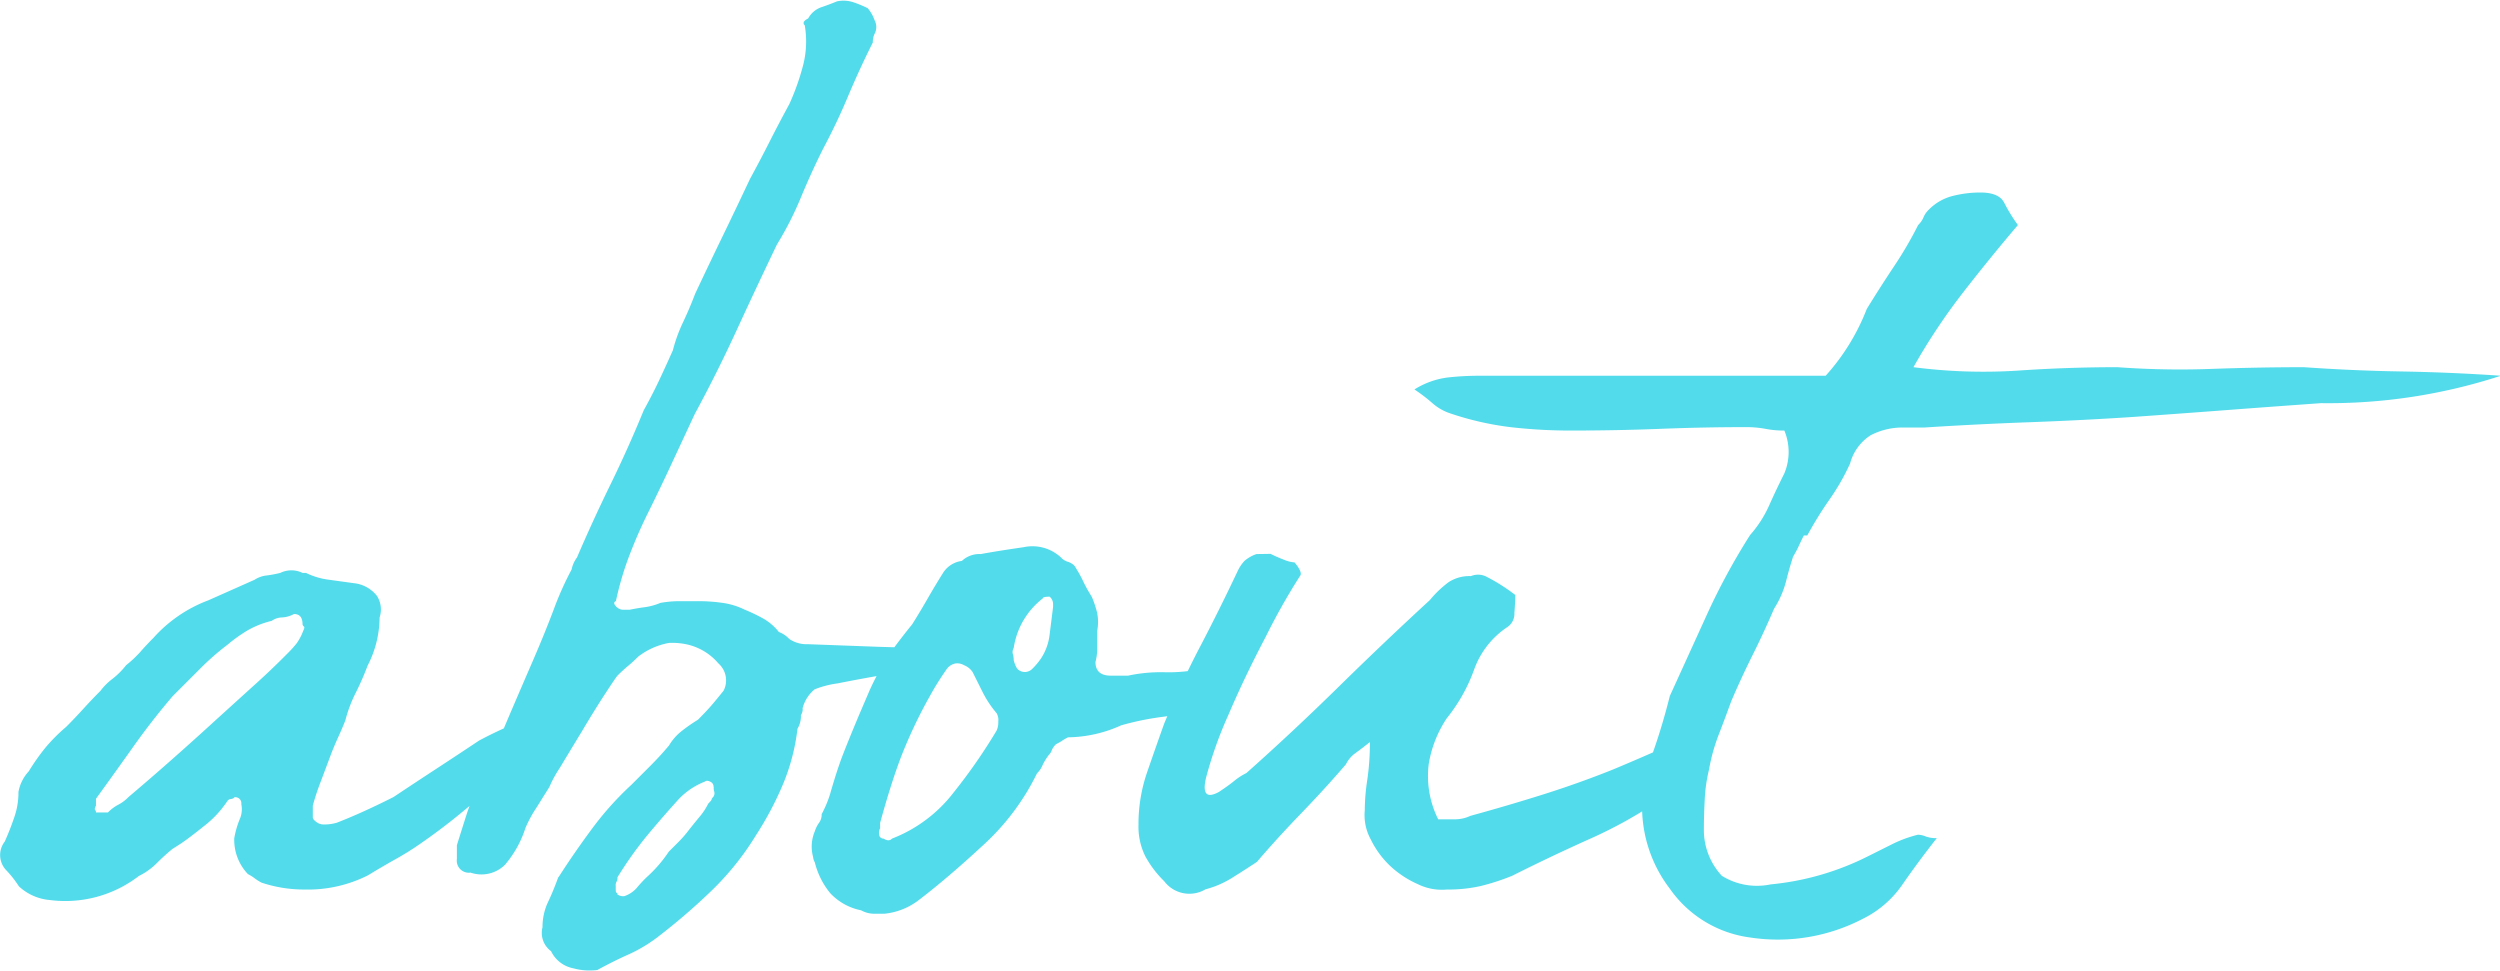
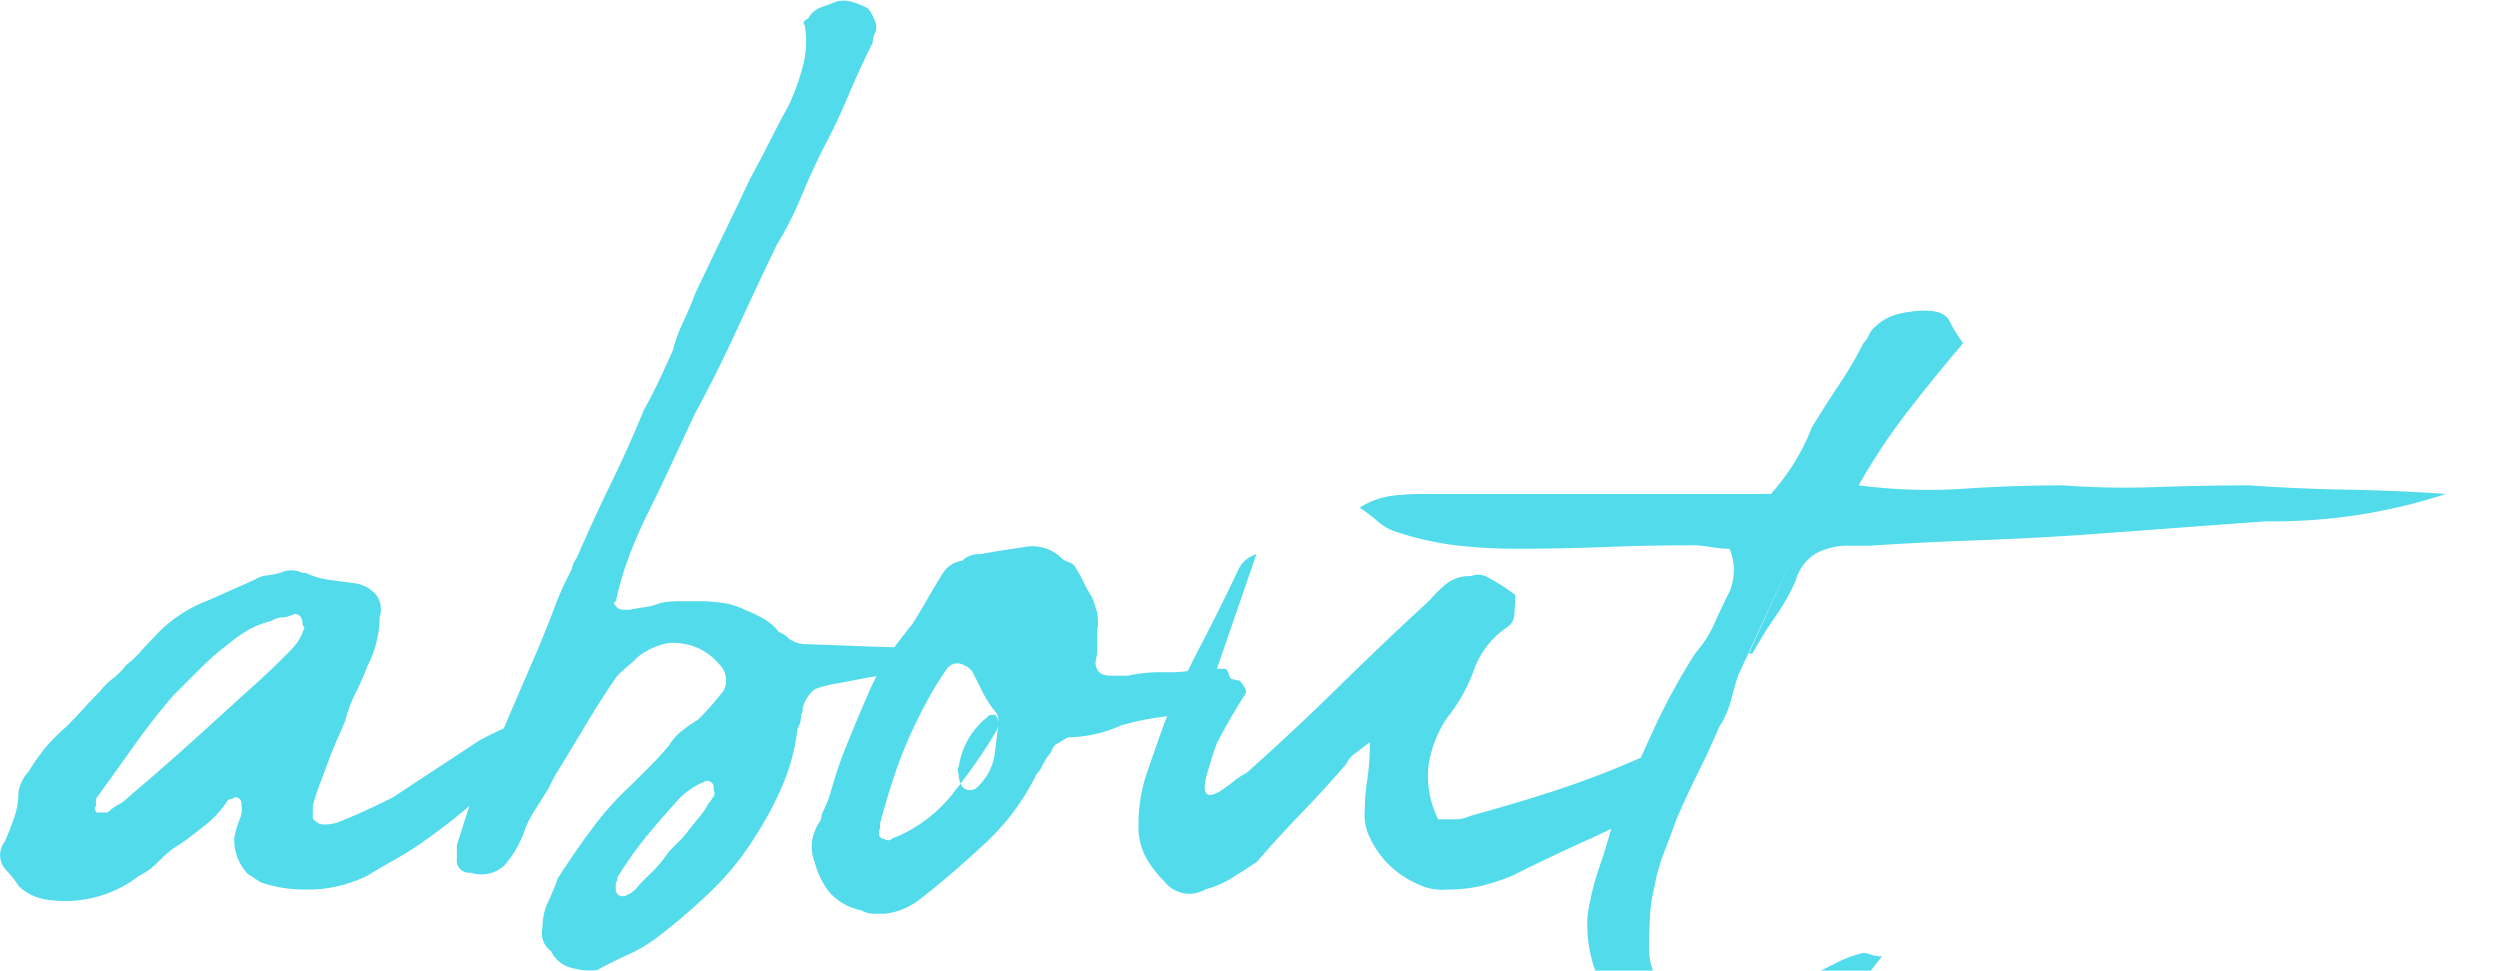
<svg xmlns="http://www.w3.org/2000/svg" width="46.713" height="18.136" viewBox="0 0 46.713 18.136">
-   <path id="Path_2490" data-name="Path 2490" d="M4.736-5.344a2.513,2.513,0,0,1-.8-.128.841.841,0,0,1-.128-.08.841.841,0,0,0-.128-.08A.927.927,0,0,1,3.424-6.3a1.7,1.7,0,0,1,.1-.352.466.466,0,0,0,.032-.288.113.113,0,0,0-.128-.128.092.092,0,0,1-.064.032.092.092,0,0,0-.064.032,1.973,1.973,0,0,1-.448.48q-.16.128-.288.224a3.372,3.372,0,0,1-.288.192,3.685,3.685,0,0,0-.3.272,1.281,1.281,0,0,1-.336.24,2.253,2.253,0,0,1-1.664.448.966.966,0,0,1-.576-.256A1.947,1.947,0,0,0-.832-5.7.41.41,0,0,1-.864-6.24q.1-.224.176-.448a1.417,1.417,0,0,0,.08-.48.764.764,0,0,1,.192-.384A4.07,4.07,0,0,1-.1-8a3.258,3.258,0,0,1,.384-.384q.16-.16.32-.336t.32-.336a1.114,1.114,0,0,1,.224-.224,1.448,1.448,0,0,0,.256-.256,2.12,2.12,0,0,0,.272-.256q.112-.128.24-.256a2.6,2.6,0,0,1,1.024-.7l.864-.384a.512.512,0,0,1,.224-.08,2.159,2.159,0,0,0,.256-.048.474.474,0,0,1,.416,0h.064a1.362,1.362,0,0,0,.432.128l.464.064a.629.629,0,0,1,.432.24.472.472,0,0,1,.048.4,1.988,1.988,0,0,1-.224.9,5.33,5.33,0,0,1-.224.512,2.5,2.5,0,0,0-.192.512q-.064.16-.128.3t-.128.3l-.192.512q-.1.256-.16.48v.224q0,.032.064.08a.213.213,0,0,0,.128.048.832.832,0,0,0,.256-.032q.256-.1.528-.224T6.4-7.072q.384-.256.8-.528T8-8.128a8.059,8.059,0,0,1,1.088-.48.709.709,0,0,1,.224-.032.184.184,0,0,1,.128.064.184.184,0,0,1,.064.128l-.192.288-.384.384q-.192.192-.384.352a8.354,8.354,0,0,0-.832.608q-.384.32-.8.608a5.271,5.271,0,0,1-.48.3q-.256.144-.512.3A2.492,2.492,0,0,1,4.736-5.344ZM4.7-10.3q0-.192-.16-.192a.516.516,0,0,1-.224.064.344.344,0,0,0-.192.064,1.707,1.707,0,0,0-.448.176A2.829,2.829,0,0,0,3.3-9.92a4.806,4.806,0,0,0-.512.448l-.512.512q-.384.448-.736.944t-.7.976v.128q-.032.064-.016.08a.065.065,0,0,1,.016.048h.224a.752.752,0,0,1,.192-.144.752.752,0,0,0,.192-.144q.416-.352.832-.72t.8-.72l.688-.624q.336-.3.656-.624a2.181,2.181,0,0,0,.16-.176.971.971,0,0,0,.128-.24q.032-.064.016-.08A.065.065,0,0,1,4.7-10.3Zm12.224.48a.129.129,0,0,1-.064.128q-.032.1-.432.176t-.864.16q-.464.08-.864.16a1.809,1.809,0,0,0-.432.112.673.673,0,0,0-.224.352.185.185,0,0,1-.032.128.455.455,0,0,1-.064.256,3.834,3.834,0,0,1-.272,1.04,6.116,6.116,0,0,1-.5.944,5.241,5.241,0,0,1-.832,1.04,11.678,11.678,0,0,1-1.024.88,2.8,2.8,0,0,1-.544.32Q10.5-4,10.208-3.84a1.149,1.149,0,0,1-.448-.032.583.583,0,0,1-.416-.32.423.423,0,0,1-.16-.448,1.094,1.094,0,0,1,.1-.464q.1-.208.192-.464L9.5-5.6q.288-.448.624-.9a5.808,5.808,0,0,1,.72-.8l.352-.352q.192-.192.352-.384a.98.98,0,0,1,.24-.272,3.053,3.053,0,0,1,.3-.208q.16-.16.256-.272t.224-.272a.424.424,0,0,0-.1-.512A1.076,1.076,0,0,0,11.9-9.92a1.288,1.288,0,0,0-.352-.032,1.333,1.333,0,0,0-.576.256q-.1.1-.192.176t-.192.176q-.032.032-.24.352T9.92-8.3q-.224.368-.416.688a2.144,2.144,0,0,0-.192.352q-.1.16-.24.384a2.369,2.369,0,0,0-.208.384,1.976,1.976,0,0,1-.384.688.624.624,0,0,1-.64.144.226.226,0,0,1-.256-.256v-.256q.1-.32.192-.608a3.4,3.4,0,0,1,.256-.576,1.71,1.71,0,0,0,.256-.576q.128-.32.32-.768t.4-.928q.208-.48.384-.944a5.877,5.877,0,0,1,.336-.752.557.557,0,0,1,.1-.224q.288-.672.624-1.36t.624-1.392q.16-.288.288-.56t.256-.56a2.89,2.89,0,0,1,.192-.528q.128-.272.224-.528.256-.544.512-1.072t.512-1.072q.192-.352.368-.7t.368-.7a4.455,4.455,0,0,0,.256-.72,1.784,1.784,0,0,0,.032-.752q-.064-.064.064-.128a.448.448,0,0,1,.24-.208q.144-.048.3-.112a.584.584,0,0,1,.3.016,2.073,2.073,0,0,1,.272.112.687.687,0,0,1,.128.224.268.268,0,0,1,0,.256.356.356,0,0,0-.032.16q-.256.512-.464,1.008t-.464.976q-.224.448-.416.912a6.2,6.2,0,0,1-.448.88q-.384.8-.752,1.6t-.784,1.568l-.432.928q-.208.448-.432.9-.192.384-.352.8a5.771,5.771,0,0,0-.256.864q-.064.032,0,.1a.184.184,0,0,0,.128.064h.128q.16-.032.288-.048a1.184,1.184,0,0,0,.288-.08,2.078,2.078,0,0,1,.336-.032H12.1a3.164,3.164,0,0,1,.448.032,1.351,1.351,0,0,1,.416.128,3.144,3.144,0,0,1,.336.16,1,1,0,0,1,.3.256.5.5,0,0,1,.192.128.575.575,0,0,0,.352.1l.432.016.864.032q.464.016.864.016h.464a.127.127,0,0,1,.08.016A.37.37,0,0,0,16.928-9.824Zm-4.544,2.56a.1.1,0,0,0-.064-.1q-.064-.032-.1,0a1.353,1.353,0,0,0-.48.32q-.32.352-.608.7a7.024,7.024,0,0,0-.544.768.127.127,0,0,1-.016.08.127.127,0,0,0-.016.08v.064q0,.064.016.064t.016.032a.185.185,0,0,0,.128.032.541.541,0,0,0,.224-.144,2.717,2.717,0,0,1,.192-.208,2.482,2.482,0,0,0,.416-.48l.192-.192a2.089,2.089,0,0,0,.192-.224q.128-.16.208-.256a1.155,1.155,0,0,0,.144-.224q.064-.064.064-.08t.032-.048a.114.114,0,0,0,.016-.1A.223.223,0,0,1,12.384-7.264Zm7.168-2.56a.94.94,0,0,1-.032.224q0,.256.288.256h.32a2.949,2.949,0,0,1,.688-.064,2.949,2.949,0,0,0,.688-.064h.448a.184.184,0,0,1,.064.128q.128.192-.032.288-.032.1-.08.112a.315.315,0,0,0-.112.08q-.128.128-.192.128a6.51,6.51,0,0,1-.816.16,5.292,5.292,0,0,0-.784.16,2.468,2.468,0,0,1-.992.224,1.046,1.046,0,0,0-.112.064,1.046,1.046,0,0,1-.112.064.315.315,0,0,0-.08.112.2.2,0,0,1-.048.08,1,1,0,0,0-.128.208.426.426,0,0,1-.1.144,4.448,4.448,0,0,1-1.008,1.344q-.656.608-1.2,1.024a1.262,1.262,0,0,1-.64.256H15.36a.516.516,0,0,1-.224-.064,1.077,1.077,0,0,1-.576-.32,1.463,1.463,0,0,1-.288-.576.246.246,0,0,1-.032-.1.735.735,0,0,1,.032-.48.561.561,0,0,1,.08-.16.259.259,0,0,0,.048-.16,2.126,2.126,0,0,0,.16-.384q.128-.448.24-.736t.3-.736l.192-.448A4.385,4.385,0,0,1,15.52-9.5a4,4,0,0,1,.272-.416q.144-.192.3-.384.16-.256.288-.48t.288-.48a.49.49,0,0,1,.352-.224.476.476,0,0,1,.352-.128q.352-.064.8-.128a.783.783,0,0,1,.7.192.283.283,0,0,0,.128.08.283.283,0,0,1,.128.08q.1.16.16.288t.16.288a1.978,1.978,0,0,1,.1.3.886.886,0,0,1,0,.336ZM17.7-8.48a.253.253,0,0,0-.032-.16,2,2,0,0,1-.256-.384l-.192-.384a.346.346,0,0,0-.16-.128.253.253,0,0,0-.16-.032.262.262,0,0,0-.16.1,5.367,5.367,0,0,0-.32.512,8.979,8.979,0,0,0-.544,1.152q-.192.512-.384,1.216v.1a.181.181,0,0,0-.016.128.076.076,0,0,0,.08.064q.1.064.16,0a2.662,2.662,0,0,0,1.152-.864,10.347,10.347,0,0,0,.8-1.152A.356.356,0,0,0,17.7-8.48Zm1.024-2.208a.184.184,0,0,0-.064-.128q-.128,0-.128.032a1.44,1.44,0,0,0-.544.928.146.146,0,0,0-.016.112.355.355,0,0,1,.016.112.561.561,0,0,0,.064.16.2.2,0,0,0,.144.064.2.2,0,0,0,.144-.064,1.271,1.271,0,0,0,.16-.192,1.024,1.024,0,0,0,.16-.448l.064-.512Zm4.064-.928a2.665,2.665,0,0,0,.256.112.613.613,0,0,0,.192.048q.16.192.1.256a12.042,12.042,0,0,0-.64,1.136Q22.3-9.312,22-8.608a7.568,7.568,0,0,0-.416,1.168q-.112.464.24.272.192-.128.288-.208a1.155,1.155,0,0,1,.224-.144q.864-.768,1.728-1.616t1.7-1.616a2,2,0,0,1,.352-.336.71.71,0,0,1,.416-.112.343.343,0,0,1,.3.016,3.5,3.5,0,0,1,.528.336q0,.128-.016.336a.3.3,0,0,1-.144.272,1.6,1.6,0,0,0-.608.784,3.138,3.138,0,0,1-.512.912,2.178,2.178,0,0,0-.336.848,1.808,1.808,0,0,0,.176,1.04h.3a.673.673,0,0,0,.3-.064q.7-.192,1.36-.4t1.3-.464q.384-.16.784-.336a2.161,2.161,0,0,1,.88-.176,2.806,2.806,0,0,1-.32.576,1.464,1.464,0,0,1-.384.448,8.383,8.383,0,0,1-1.392.784Q28-5.952,27.3-5.6a4.2,4.2,0,0,1-.592.192,2.739,2.739,0,0,1-.624.064,1.02,1.02,0,0,1-.544-.1,1.851,1.851,0,0,1-.512-.336,1.718,1.718,0,0,1-.368-.5.947.947,0,0,1-.112-.544,3.92,3.92,0,0,1,.048-.576,4.763,4.763,0,0,0,.048-.7q-.16.128-.272.208a.557.557,0,0,0-.176.208q-.384.448-.832.912t-.832.912q-.192.128-.448.288a1.784,1.784,0,0,1-.512.224A.589.589,0,0,1,20.8-5.5a1.976,1.976,0,0,1-.352-.464,1.246,1.246,0,0,1-.128-.592,2.973,2.973,0,0,1,.16-.976q.16-.464.32-.912.32-.768.672-1.44t.7-1.408a.745.745,0,0,1,.128-.192.687.687,0,0,1,.224-.128Zm9.76.064q-.064.192-.128.448a1.784,1.784,0,0,1-.224.512q-.192.448-.4.864t-.4.864q-.128.352-.24.64a3.486,3.486,0,0,0-.176.64,2.949,2.949,0,0,0-.08.56q-.016.3-.016.56a1.257,1.257,0,0,0,.336.864,1.245,1.245,0,0,0,.912.16,5.108,5.108,0,0,0,1.792-.512l.48-.24a2.337,2.337,0,0,1,.48-.176.393.393,0,0,1,.144.032.568.568,0,0,0,.208.032q-.352.448-.64.864a1.935,1.935,0,0,1-.736.64,3.437,3.437,0,0,1-2.112.352,2.173,2.173,0,0,1-1.5-.912,2.521,2.521,0,0,1-.512-1.712,4.941,4.941,0,0,1,.224-.912q.16-.464.288-.976l.7-1.536a12.227,12.227,0,0,1,.8-1.472,2.154,2.154,0,0,0,.352-.544q.128-.288.288-.608a1.04,1.04,0,0,0,0-.8,1.8,1.8,0,0,1-.352-.032,1.988,1.988,0,0,0-.384-.032q-.768,0-1.584.032t-1.648.032a9.87,9.87,0,0,1-1.152-.064,5.621,5.621,0,0,1-1.12-.256.953.953,0,0,1-.336-.192,3.064,3.064,0,0,0-.336-.256,1.528,1.528,0,0,1,.624-.224,5.379,5.379,0,0,1,.56-.032h6.5a4.033,4.033,0,0,0,.768-1.248q.256-.416.512-.8a7.155,7.155,0,0,0,.448-.768.426.426,0,0,0,.1-.144.426.426,0,0,1,.1-.144.949.949,0,0,1,.448-.256,2.1,2.1,0,0,1,.512-.064q.352,0,.448.192a3.154,3.154,0,0,0,.256.416q-.544.64-1.04,1.28a11.4,11.4,0,0,0-.912,1.376,10.121,10.121,0,0,0,1.952.064q.928-.064,1.856-.064a16.055,16.055,0,0,0,1.76.032q.9-.032,1.728-.032.9.064,1.824.08t1.856.08a10.383,10.383,0,0,1-3.36.512q-.9.064-1.744.128t-1.744.128q-.96.064-1.952.1t-1.984.1h-.352a1.291,1.291,0,0,0-.64.144.9.9,0,0,0-.384.528,4.2,4.2,0,0,1-.384.672,7.1,7.1,0,0,0-.416.672h-.064q-.064.128-.1.208T32.544-11.552Z" transform="translate(0.953 21.965)" fill="#51dbeb" />
+   <path id="Path_2490" data-name="Path 2490" d="M4.736-5.344a2.513,2.513,0,0,1-.8-.128.841.841,0,0,1-.128-.08.841.841,0,0,0-.128-.08A.927.927,0,0,1,3.424-6.3a1.7,1.7,0,0,1,.1-.352.466.466,0,0,0,.032-.288.113.113,0,0,0-.128-.128.092.092,0,0,1-.064.032.092.092,0,0,0-.064.032,1.973,1.973,0,0,1-.448.48q-.16.128-.288.224a3.372,3.372,0,0,1-.288.192,3.685,3.685,0,0,0-.3.272,1.281,1.281,0,0,1-.336.24,2.253,2.253,0,0,1-1.664.448.966.966,0,0,1-.576-.256A1.947,1.947,0,0,0-.832-5.7.41.41,0,0,1-.864-6.24q.1-.224.176-.448a1.417,1.417,0,0,0,.08-.48.764.764,0,0,1,.192-.384A4.07,4.07,0,0,1-.1-8a3.258,3.258,0,0,1,.384-.384q.16-.16.32-.336t.32-.336a1.114,1.114,0,0,1,.224-.224,1.448,1.448,0,0,0,.256-.256,2.12,2.12,0,0,0,.272-.256q.112-.128.24-.256a2.6,2.6,0,0,1,1.024-.7l.864-.384a.512.512,0,0,1,.224-.08,2.159,2.159,0,0,0,.256-.048.474.474,0,0,1,.416,0h.064a1.362,1.362,0,0,0,.432.128l.464.064a.629.629,0,0,1,.432.24.472.472,0,0,1,.048.4,1.988,1.988,0,0,1-.224.9,5.33,5.33,0,0,1-.224.512,2.5,2.5,0,0,0-.192.512q-.064.16-.128.3t-.128.3l-.192.512q-.1.256-.16.48v.224q0,.032.064.08a.213.213,0,0,0,.128.048.832.832,0,0,0,.256-.032q.256-.1.528-.224T6.4-7.072q.384-.256.8-.528T8-8.128a8.059,8.059,0,0,1,1.088-.48.709.709,0,0,1,.224-.032.184.184,0,0,1,.128.064.184.184,0,0,1,.064.128l-.192.288-.384.384q-.192.192-.384.352a8.354,8.354,0,0,0-.832.608q-.384.32-.8.608a5.271,5.271,0,0,1-.48.3q-.256.144-.512.3A2.492,2.492,0,0,1,4.736-5.344ZM4.7-10.3q0-.192-.16-.192a.516.516,0,0,1-.224.064.344.344,0,0,0-.192.064,1.707,1.707,0,0,0-.448.176A2.829,2.829,0,0,0,3.3-9.92a4.806,4.806,0,0,0-.512.448l-.512.512q-.384.448-.736.944t-.7.976v.128q-.032.064-.016.08a.065.065,0,0,1,.016.048h.224a.752.752,0,0,1,.192-.144.752.752,0,0,0,.192-.144q.416-.352.832-.72t.8-.72l.688-.624q.336-.3.656-.624a2.181,2.181,0,0,0,.16-.176.971.971,0,0,0,.128-.24q.032-.064.016-.08A.065.065,0,0,1,4.7-10.3Zm12.224.48a.129.129,0,0,1-.064.128q-.032.1-.432.176t-.864.16q-.464.08-.864.16a1.809,1.809,0,0,0-.432.112.673.673,0,0,0-.224.352.185.185,0,0,1-.032.128.455.455,0,0,1-.064.256,3.834,3.834,0,0,1-.272,1.04,6.116,6.116,0,0,1-.5.944,5.241,5.241,0,0,1-.832,1.04,11.678,11.678,0,0,1-1.024.88,2.8,2.8,0,0,1-.544.32Q10.5-4,10.208-3.84a1.149,1.149,0,0,1-.448-.032.583.583,0,0,1-.416-.32.423.423,0,0,1-.16-.448,1.094,1.094,0,0,1,.1-.464q.1-.208.192-.464L9.5-5.6q.288-.448.624-.9a5.808,5.808,0,0,1,.72-.8l.352-.352q.192-.192.352-.384a.98.98,0,0,1,.24-.272,3.053,3.053,0,0,1,.3-.208q.16-.16.256-.272t.224-.272a.424.424,0,0,0-.1-.512A1.076,1.076,0,0,0,11.9-9.92a1.288,1.288,0,0,0-.352-.032,1.333,1.333,0,0,0-.576.256q-.1.1-.192.176t-.192.176q-.032.032-.24.352T9.92-8.3q-.224.368-.416.688a2.144,2.144,0,0,0-.192.352q-.1.16-.24.384a2.369,2.369,0,0,0-.208.384,1.976,1.976,0,0,1-.384.688.624.624,0,0,1-.64.144.226.226,0,0,1-.256-.256v-.256q.1-.32.192-.608a3.4,3.4,0,0,1,.256-.576,1.71,1.71,0,0,0,.256-.576q.128-.32.32-.768t.4-.928q.208-.48.384-.944a5.877,5.877,0,0,1,.336-.752.557.557,0,0,1,.1-.224q.288-.672.624-1.36t.624-1.392q.16-.288.288-.56t.256-.56a2.89,2.89,0,0,1,.192-.528q.128-.272.224-.528.256-.544.512-1.072t.512-1.072q.192-.352.368-.7t.368-.7a4.455,4.455,0,0,0,.256-.72,1.784,1.784,0,0,0,.032-.752q-.064-.064.064-.128a.448.448,0,0,1,.24-.208q.144-.048.3-.112a.584.584,0,0,1,.3.016,2.073,2.073,0,0,1,.272.112.687.687,0,0,1,.128.224.268.268,0,0,1,0,.256.356.356,0,0,0-.032.16q-.256.512-.464,1.008t-.464.976q-.224.448-.416.912a6.2,6.2,0,0,1-.448.88q-.384.8-.752,1.6t-.784,1.568l-.432.928q-.208.448-.432.9-.192.384-.352.8a5.771,5.771,0,0,0-.256.864q-.064.032,0,.1a.184.184,0,0,0,.128.064h.128q.16-.032.288-.048a1.184,1.184,0,0,0,.288-.08,2.078,2.078,0,0,1,.336-.032H12.1a3.164,3.164,0,0,1,.448.032,1.351,1.351,0,0,1,.416.128,3.144,3.144,0,0,1,.336.16,1,1,0,0,1,.3.256.5.5,0,0,1,.192.128.575.575,0,0,0,.352.1l.432.016.864.032q.464.016.864.016h.464a.127.127,0,0,1,.08.016A.37.37,0,0,0,16.928-9.824Zm-4.544,2.56a.1.1,0,0,0-.064-.1q-.064-.032-.1,0a1.353,1.353,0,0,0-.48.32q-.32.352-.608.7a7.024,7.024,0,0,0-.544.768.127.127,0,0,1-.016.08.127.127,0,0,0-.016.08v.064q0,.064.016.064t.016.032a.185.185,0,0,0,.128.032.541.541,0,0,0,.224-.144,2.717,2.717,0,0,1,.192-.208,2.482,2.482,0,0,0,.416-.48l.192-.192a2.089,2.089,0,0,0,.192-.224q.128-.16.208-.256a1.155,1.155,0,0,0,.144-.224q.064-.064.064-.08t.032-.048a.114.114,0,0,0,.016-.1A.223.223,0,0,1,12.384-7.264Zm7.168-2.56a.94.94,0,0,1-.032.224q0,.256.288.256h.32a2.949,2.949,0,0,1,.688-.064,2.949,2.949,0,0,0,.688-.064h.448a.184.184,0,0,1,.064.128q.128.192-.032.288-.032.1-.08.112a.315.315,0,0,0-.112.08q-.128.128-.192.128a6.51,6.51,0,0,1-.816.16,5.292,5.292,0,0,0-.784.16,2.468,2.468,0,0,1-.992.224,1.046,1.046,0,0,0-.112.064,1.046,1.046,0,0,1-.112.064.315.315,0,0,0-.08.112.2.2,0,0,1-.048.08,1,1,0,0,0-.128.208.426.426,0,0,1-.1.144,4.448,4.448,0,0,1-1.008,1.344q-.656.608-1.2,1.024a1.262,1.262,0,0,1-.64.256H15.36a.516.516,0,0,1-.224-.064,1.077,1.077,0,0,1-.576-.32,1.463,1.463,0,0,1-.288-.576.246.246,0,0,1-.032-.1.735.735,0,0,1,.032-.48.561.561,0,0,1,.08-.16.259.259,0,0,0,.048-.16,2.126,2.126,0,0,0,.16-.384q.128-.448.24-.736t.3-.736l.192-.448A4.385,4.385,0,0,1,15.52-9.5a4,4,0,0,1,.272-.416q.144-.192.3-.384.16-.256.288-.48t.288-.48a.49.49,0,0,1,.352-.224.476.476,0,0,1,.352-.128q.352-.064.8-.128a.783.783,0,0,1,.7.192.283.283,0,0,0,.128.08.283.283,0,0,1,.128.08q.1.16.16.288t.16.288a1.978,1.978,0,0,1,.1.3.886.886,0,0,1,0,.336ZM17.7-8.48a.253.253,0,0,0-.032-.16,2,2,0,0,1-.256-.384l-.192-.384a.346.346,0,0,0-.16-.128.253.253,0,0,0-.16-.032.262.262,0,0,0-.16.1,5.367,5.367,0,0,0-.32.512,8.979,8.979,0,0,0-.544,1.152q-.192.512-.384,1.216v.1a.181.181,0,0,0-.016.128.076.076,0,0,0,.08.064q.1.064.16,0a2.662,2.662,0,0,0,1.152-.864,10.347,10.347,0,0,0,.8-1.152A.356.356,0,0,0,17.7-8.48Za.184.184,0,0,0-.064-.128q-.128,0-.128.032a1.44,1.44,0,0,0-.544.928.146.146,0,0,0-.016.112.355.355,0,0,1,.016.112.561.561,0,0,0,.064.16.2.2,0,0,0,.144.064.2.2,0,0,0,.144-.064,1.271,1.271,0,0,0,.16-.192,1.024,1.024,0,0,0,.16-.448l.064-.512Zm4.064-.928a2.665,2.665,0,0,0,.256.112.613.613,0,0,0,.192.048q.16.192.1.256a12.042,12.042,0,0,0-.64,1.136Q22.3-9.312,22-8.608a7.568,7.568,0,0,0-.416,1.168q-.112.464.24.272.192-.128.288-.208a1.155,1.155,0,0,1,.224-.144q.864-.768,1.728-1.616t1.7-1.616a2,2,0,0,1,.352-.336.71.71,0,0,1,.416-.112.343.343,0,0,1,.3.016,3.5,3.5,0,0,1,.528.336q0,.128-.016.336a.3.3,0,0,1-.144.272,1.6,1.6,0,0,0-.608.784,3.138,3.138,0,0,1-.512.912,2.178,2.178,0,0,0-.336.848,1.808,1.808,0,0,0,.176,1.04h.3a.673.673,0,0,0,.3-.064q.7-.192,1.36-.4t1.3-.464q.384-.16.784-.336a2.161,2.161,0,0,1,.88-.176,2.806,2.806,0,0,1-.32.576,1.464,1.464,0,0,1-.384.448,8.383,8.383,0,0,1-1.392.784Q28-5.952,27.3-5.6a4.2,4.2,0,0,1-.592.192,2.739,2.739,0,0,1-.624.064,1.02,1.02,0,0,1-.544-.1,1.851,1.851,0,0,1-.512-.336,1.718,1.718,0,0,1-.368-.5.947.947,0,0,1-.112-.544,3.92,3.92,0,0,1,.048-.576,4.763,4.763,0,0,0,.048-.7q-.16.128-.272.208a.557.557,0,0,0-.176.208q-.384.448-.832.912t-.832.912q-.192.128-.448.288a1.784,1.784,0,0,1-.512.224A.589.589,0,0,1,20.8-5.5a1.976,1.976,0,0,1-.352-.464,1.246,1.246,0,0,1-.128-.592,2.973,2.973,0,0,1,.16-.976q.16-.464.32-.912.32-.768.672-1.44t.7-1.408a.745.745,0,0,1,.128-.192.687.687,0,0,1,.224-.128Zm9.76.064q-.064.192-.128.448a1.784,1.784,0,0,1-.224.512q-.192.448-.4.864t-.4.864q-.128.352-.24.64a3.486,3.486,0,0,0-.176.64,2.949,2.949,0,0,0-.08.56q-.016.3-.016.56a1.257,1.257,0,0,0,.336.864,1.245,1.245,0,0,0,.912.16,5.108,5.108,0,0,0,1.792-.512l.48-.24a2.337,2.337,0,0,1,.48-.176.393.393,0,0,1,.144.032.568.568,0,0,0,.208.032q-.352.448-.64.864a1.935,1.935,0,0,1-.736.64,3.437,3.437,0,0,1-2.112.352,2.173,2.173,0,0,1-1.5-.912,2.521,2.521,0,0,1-.512-1.712,4.941,4.941,0,0,1,.224-.912q.16-.464.288-.976l.7-1.536a12.227,12.227,0,0,1,.8-1.472,2.154,2.154,0,0,0,.352-.544q.128-.288.288-.608a1.04,1.04,0,0,0,0-.8,1.8,1.8,0,0,1-.352-.032,1.988,1.988,0,0,0-.384-.032q-.768,0-1.584.032t-1.648.032a9.87,9.87,0,0,1-1.152-.064,5.621,5.621,0,0,1-1.12-.256.953.953,0,0,1-.336-.192,3.064,3.064,0,0,0-.336-.256,1.528,1.528,0,0,1,.624-.224,5.379,5.379,0,0,1,.56-.032h6.5a4.033,4.033,0,0,0,.768-1.248q.256-.416.512-.8a7.155,7.155,0,0,0,.448-.768.426.426,0,0,0,.1-.144.426.426,0,0,1,.1-.144.949.949,0,0,1,.448-.256,2.1,2.1,0,0,1,.512-.064q.352,0,.448.192a3.154,3.154,0,0,0,.256.416q-.544.64-1.04,1.28a11.4,11.4,0,0,0-.912,1.376,10.121,10.121,0,0,0,1.952.064q.928-.064,1.856-.064a16.055,16.055,0,0,0,1.76.032q.9-.032,1.728-.032.9.064,1.824.08t1.856.08a10.383,10.383,0,0,1-3.36.512q-.9.064-1.744.128t-1.744.128q-.96.064-1.952.1t-1.984.1h-.352a1.291,1.291,0,0,0-.64.144.9.9,0,0,0-.384.528,4.2,4.2,0,0,1-.384.672,7.1,7.1,0,0,0-.416.672h-.064q-.064.128-.1.208T32.544-11.552Z" transform="translate(0.953 21.965)" fill="#51dbeb" />
</svg>